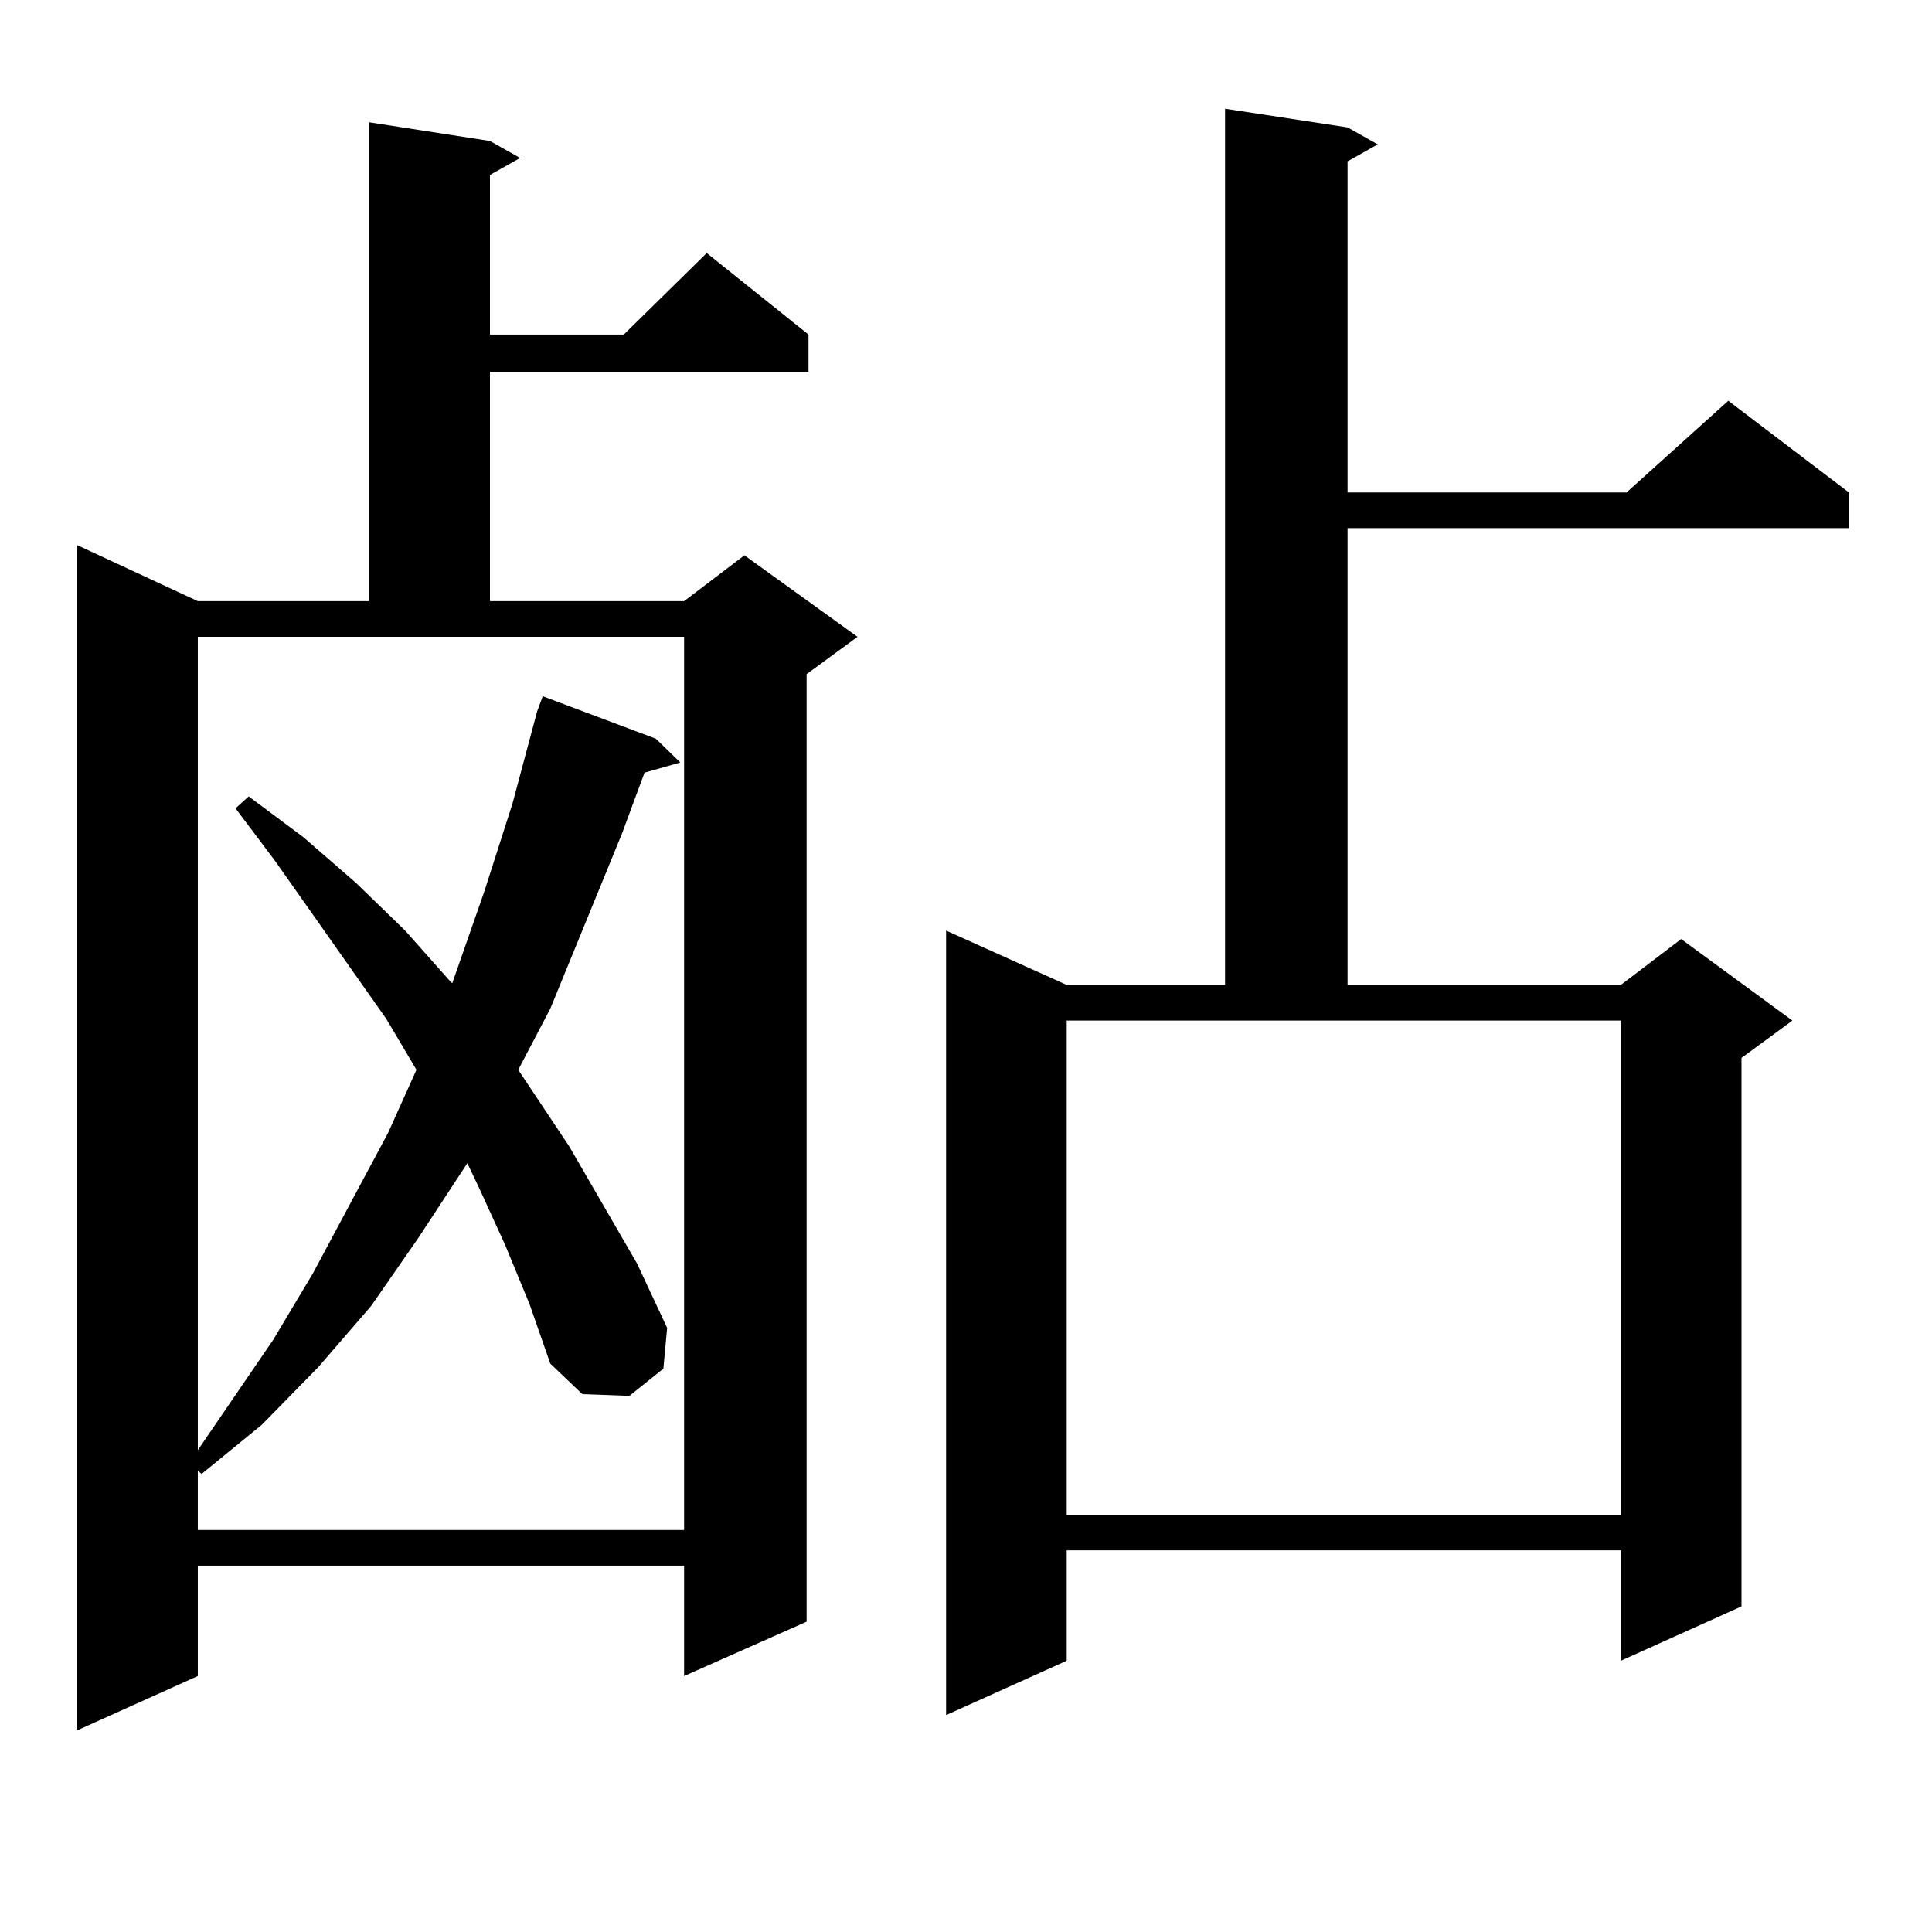
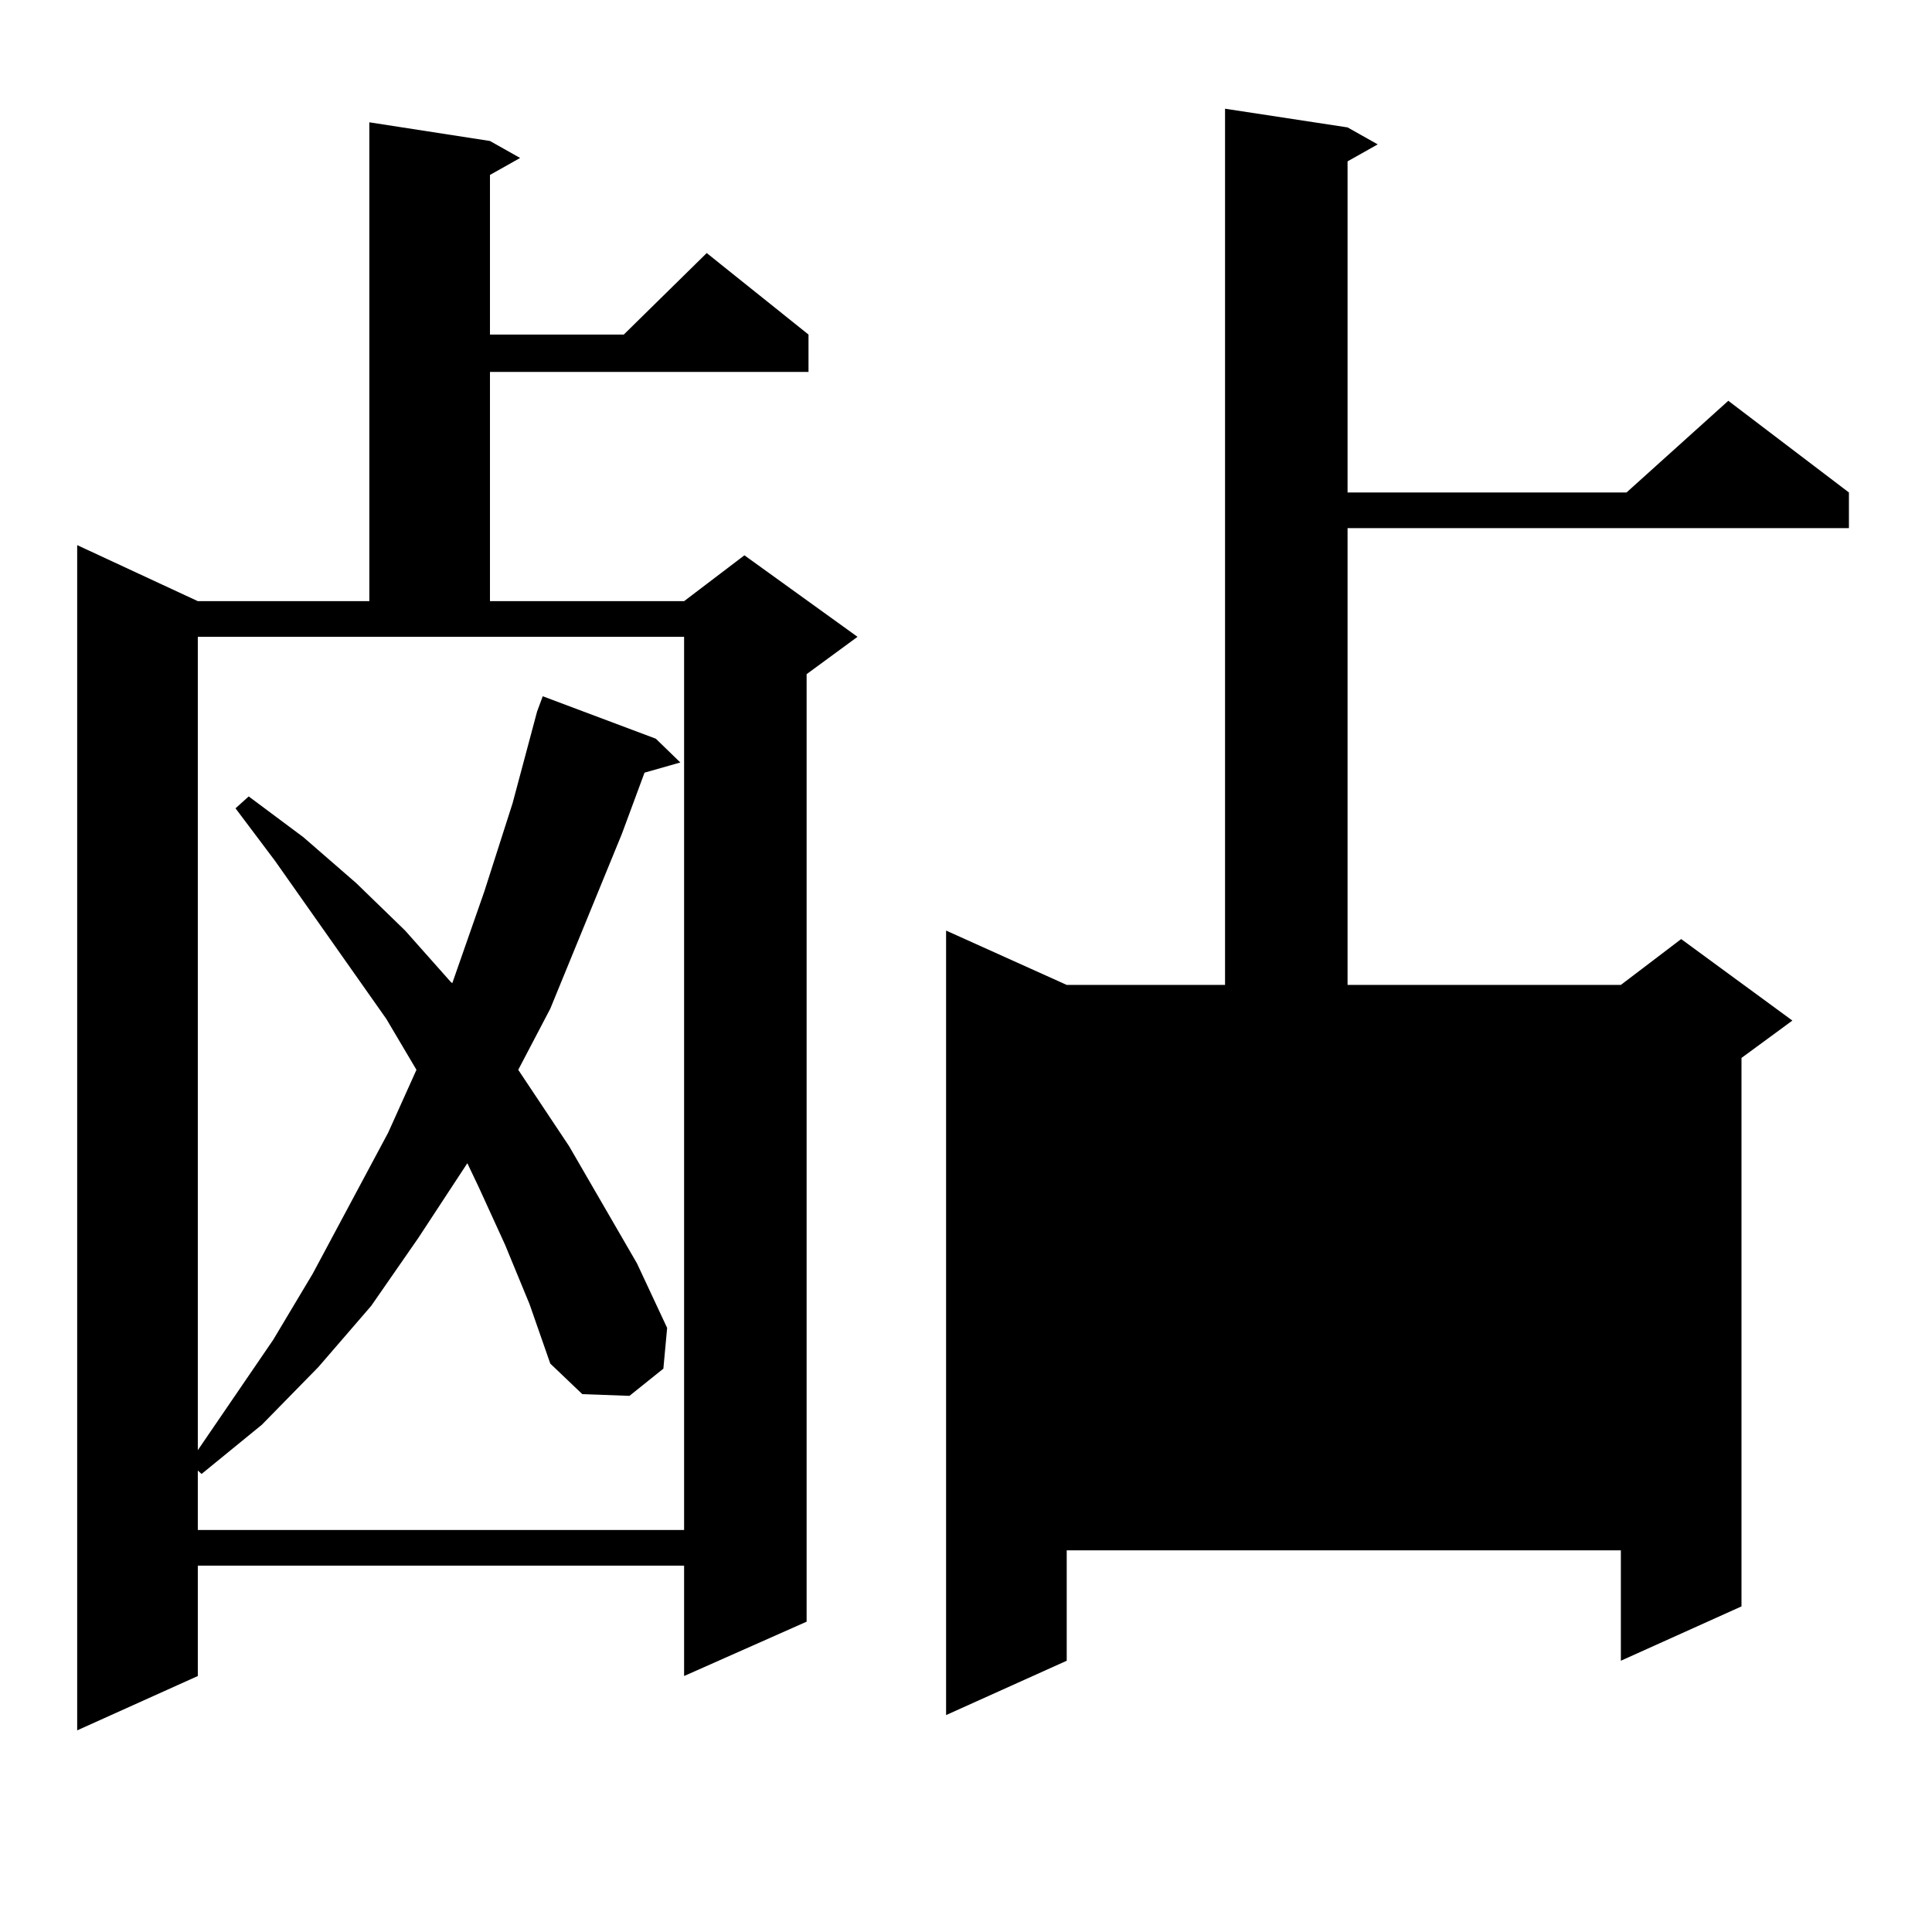
<svg xmlns="http://www.w3.org/2000/svg" version="1.1" id="图层_1" x="0px" y="0px" width="1000px" height="1000px" viewBox="0 0 1000 1000" enable-background="new 0 0 1000 1000" xml:space="preserve">
-   <path d="M253.604,72.973l15.609,8.789l-15.609,8.789v82.617h69.267l42.926-42.188l52.682,42.188v19.336H253.604v118.652h100.485  l31.219-23.73l58.535,42.188l-26.341,19.336v490.43l-63.413,28.125v-57.129H102.388v57.129L39.95,895.629V282.152l62.438,29.004  h88.778V63.305L253.604,72.973z M102.388,750.609l39.023-57.129l20.487-34.277l39.023-72.949l14.634-32.52l-15.609-26.367  l-57.56-81.738l-20.487-27.246l6.829-6.152l28.292,21.094l27.316,23.73l25.365,24.609l23.414,26.367l0.976,0.879l16.585-47.461  l14.634-45.703l12.683-47.461l2.927-7.91l58.535,21.973l12.683,12.305l-18.536,5.273l-11.707,31.641l-37.072,90.527l-16.585,31.641  l26.341,39.551l35.121,60.645l15.609,33.398l-1.951,21.094l-17.561,14.063l-24.39-0.879l-16.585-15.82l-10.731-30.762  l-12.683-30.762l-13.658-29.883l-5.854-12.305l-25.365,38.672l-24.39,35.156l-27.316,31.641l-29.268,29.883l-31.219,25.488  l-1.951-1.758v30.762h251.701V329.613H102.388V750.609z M697.495,65.941l15.609,8.789l-15.609,8.789v171.387h144.387l52.682-47.461  l62.438,47.461v18.457H697.495v236.426h141.46l31.219-23.73l57.56,42.188l-26.341,19.336v283.887l-62.438,28.125v-57.129H552.133  v57.129l-62.438,28.125V481.664l62.438,28.125h81.949V56.273L697.495,65.941z M552.133,784.008h286.822V528.246H552.133V784.008z" />
+   <path d="M253.604,72.973l15.609,8.789l-15.609,8.789v82.617h69.267l42.926-42.188l52.682,42.188v19.336H253.604v118.652h100.485  l31.219-23.73l58.535,42.188l-26.341,19.336v490.43l-63.413,28.125v-57.129H102.388v57.129L39.95,895.629V282.152l62.438,29.004  h88.778V63.305L253.604,72.973z M102.388,750.609l39.023-57.129l20.487-34.277l39.023-72.949l14.634-32.52l-15.609-26.367  l-57.56-81.738l-20.487-27.246l6.829-6.152l28.292,21.094l27.316,23.73l25.365,24.609l23.414,26.367l0.976,0.879l16.585-47.461  l14.634-45.703l12.683-47.461l2.927-7.91l58.535,21.973l12.683,12.305l-18.536,5.273l-11.707,31.641l-37.072,90.527l-16.585,31.641  l26.341,39.551l35.121,60.645l15.609,33.398l-1.951,21.094l-17.561,14.063l-24.39-0.879l-16.585-15.82l-10.731-30.762  l-12.683-30.762l-13.658-29.883l-5.854-12.305l-25.365,38.672l-24.39,35.156l-27.316,31.641l-29.268,29.883l-31.219,25.488  l-1.951-1.758v30.762h251.701V329.613H102.388V750.609z M697.495,65.941l15.609,8.789l-15.609,8.789v171.387h144.387l52.682-47.461  l62.438,47.461v18.457H697.495v236.426h141.46l31.219-23.73l57.56,42.188l-26.341,19.336v283.887l-62.438,28.125v-57.129H552.133  v57.129l-62.438,28.125V481.664l62.438,28.125h81.949V56.273L697.495,65.941z M552.133,784.008V528.246H552.133V784.008z" />
</svg>